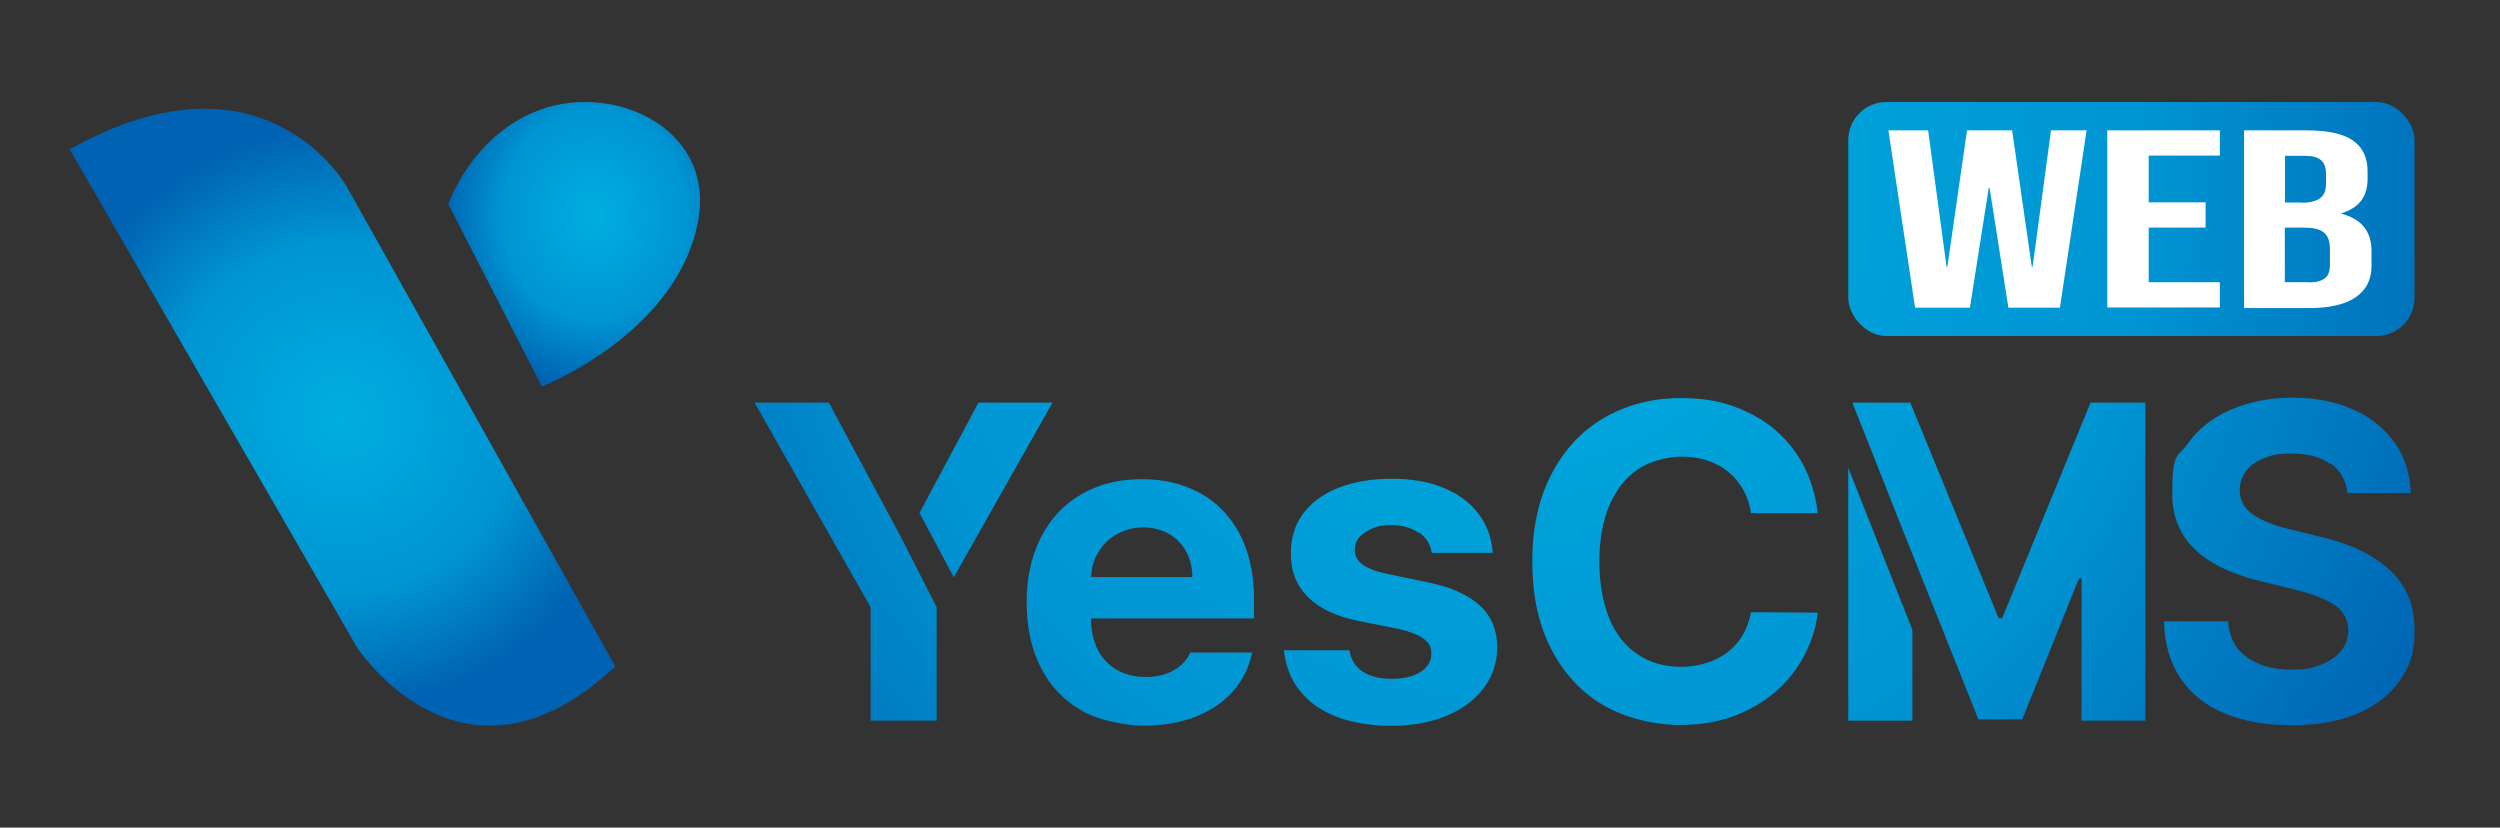
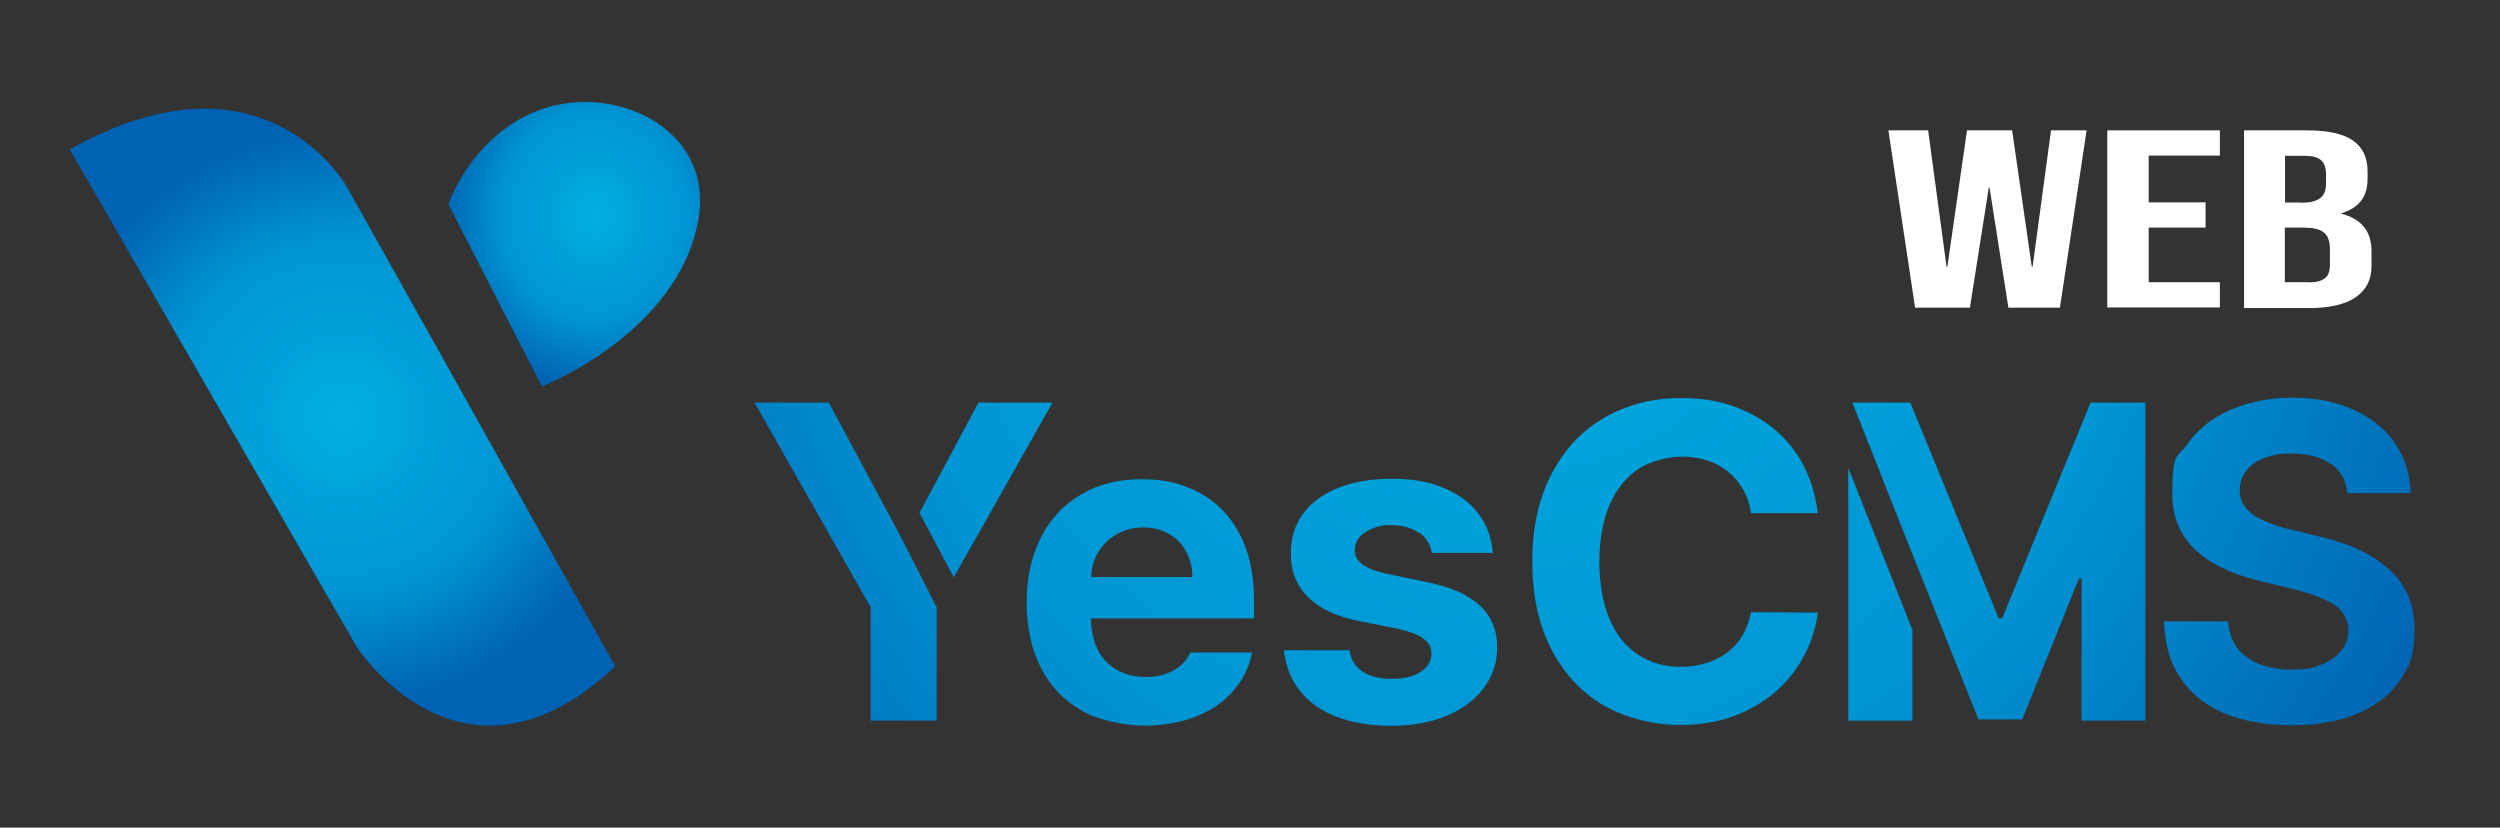
<svg xmlns="http://www.w3.org/2000/svg" id="_레이어_1" data-name=" 레이어 1" version="1.1" viewBox="0 0 1208.3 400">
  <rect x="0" y="0" width="1208.3" height="400" fill="#333333" stroke="none" />
  <defs>
    <style>
      .cls-1 {
        fill: url(#_무제_그라디언트_63);
      }

      .cls-1, .cls-2, .cls-3, .cls-4, .cls-5, .cls-6, .cls-7, .cls-8, .cls-9, .cls-10, .cls-11, .cls-12, .cls-13, .cls-14, .cls-15, .cls-16, .cls-17 {
        stroke-width: 0px;
      }

      .cls-2 {
        fill: url(#_무제_그라디언트_59);
      }

      .cls-3 {
        fill: url(#_무제_그라디언트_66);
      }

      .cls-4 {
        fill: url(#_무제_그라디언트_60);
      }

      .cls-5 {
        fill: url(#_무제_그라디언트_61);
      }

      .cls-6 {
        fill: url(#_무제_그라디언트_30);
      }

      .cls-7 {
        fill: url(#_무제_그라디언트_64);
      }

      .cls-8 {
        fill: url(#_무제_그라디언트_57);
      }

      .cls-9 {
        fill: url(#_무제_그라디언트_54);
      }

      .cls-10 {
        fill: url(#_무제_그라디언트_31);
      }

      .cls-11 {
        fill: url(#_무제_그라디언트_65);
      }

      .cls-12 {
        fill: url(#_무제_그라디언트_56);
      }

      .cls-13 {
        fill: url(#_무제_그라디언트_62);
      }

      .cls-14 {
        fill: url(#_무제_그라디언트_29);
      }

      .cls-15 {
        fill: #fff;
      }

      .cls-16 {
        fill: url(#_무제_그라디언트_58);
      }

      .cls-17 {
        fill: url(#_무제_그라디언트_55);
      }
    </style>
    <radialGradient id="_무제_그라디언트_29" data-name="무제 그라디언트 29" cx="165.5" cy="-165.6" fx="165.5" fy="-165.6" r="140.7" gradientTransform="translate(0 36) scale(1 -1)" gradientUnits="userSpaceOnUse">
      <stop offset="0" stop-color="#00aee1" />
      <stop offset=".6" stop-color="#0095d3" />
      <stop offset="1" stop-color="#0062b2" />
    </radialGradient>
    <radialGradient id="_무제_그라디언트_30" data-name="무제 그라디언트 30" cx="-282.5" cy="22.6" fx="-282.5" fy="22.6" r=".2" gradientTransform="translate(106083 -9455.9) scale(374.5 423)" gradientUnits="userSpaceOnUse">
      <stop offset="0" stop-color="#00aee1" />
      <stop offset=".6" stop-color="#0095d3" />
      <stop offset="1" stop-color="#0062b2" />
    </radialGradient>
    <radialGradient id="_무제_그라디언트_31" data-name="무제 그라디언트 31" cx="731" cy="314.3" fx="731" fy="314.3" r="506.1" gradientTransform="translate(0 402) scale(1 -1)" gradientUnits="userSpaceOnUse">
      <stop offset="0" stop-color="#00aee1" />
      <stop offset=".6" stop-color="#0095d3" />
      <stop offset="1" stop-color="#0062b2" />
    </radialGradient>
    <radialGradient id="_무제_그라디언트_54" data-name="무제 그라디언트 54" cx="731" cy="314.3" fx="731" fy="314.3" r="506.1" gradientTransform="translate(0 402) scale(1 -1)" gradientUnits="userSpaceOnUse">
      <stop offset="0" stop-color="#00aee1" />
      <stop offset=".6" stop-color="#0095d3" />
      <stop offset="1" stop-color="#0062b2" />
    </radialGradient>
    <radialGradient id="_무제_그라디언트_55" data-name="무제 그라디언트 55" cx="731" cy="314.3" fx="731" fy="314.3" r="506.1" gradientTransform="translate(0 402) scale(1 -1)" gradientUnits="userSpaceOnUse">
      <stop offset="0" stop-color="#00aee1" />
      <stop offset=".6" stop-color="#0095d3" />
      <stop offset="1" stop-color="#0062b2" />
    </radialGradient>
    <radialGradient id="_무제_그라디언트_56" data-name="무제 그라디언트 56" cx="731" cy="314.3" fx="731" fy="314.3" r="506.1" gradientTransform="translate(0 402) scale(1 -1)" gradientUnits="userSpaceOnUse">
      <stop offset="0" stop-color="#00aee1" />
      <stop offset=".6" stop-color="#0095d3" />
      <stop offset="1" stop-color="#0062b2" />
    </radialGradient>
    <radialGradient id="_무제_그라디언트_57" data-name="무제 그라디언트 57" cx="731" cy="314.3" fx="731" fy="314.3" r="506.1" gradientTransform="translate(0 402) scale(1 -1)" gradientUnits="userSpaceOnUse">
      <stop offset="0" stop-color="#00aee1" />
      <stop offset=".6" stop-color="#0095d3" />
      <stop offset="1" stop-color="#0062b2" />
    </radialGradient>
    <radialGradient id="_무제_그라디언트_58" data-name="무제 그라디언트 58" cx="731" cy="314.3" fx="731" fy="314.3" r="506.1" gradientTransform="translate(0 402) scale(1 -1)" gradientUnits="userSpaceOnUse">
      <stop offset="0" stop-color="#00aee1" />
      <stop offset=".6" stop-color="#0095d3" />
      <stop offset="1" stop-color="#0062b2" />
    </radialGradient>
    <radialGradient id="_무제_그라디언트_59" data-name="무제 그라디언트 59" cx="731" cy="314.3" fx="731" fy="314.3" r="506.1" gradientTransform="translate(0 402) scale(1 -1)" gradientUnits="userSpaceOnUse">
      <stop offset="0" stop-color="#00aee1" />
      <stop offset=".6" stop-color="#0095d3" />
      <stop offset="1" stop-color="#0062b2" />
    </radialGradient>
    <radialGradient id="_무제_그라디언트_60" data-name="무제 그라디언트 60" cx="452.7" cy="108.5" fx="452.7" fy="108.5" r="0" gradientTransform="translate(0 402) scale(1 -1)" gradientUnits="userSpaceOnUse">
      <stop offset="0" stop-color="#00aee1" />
      <stop offset=".6" stop-color="#0095d3" />
      <stop offset="1" stop-color="#0062b2" />
    </radialGradient>
    <radialGradient id="_무제_그라디언트_61" data-name="무제 그라디언트 61" cx="731" cy="314.3" fx="731" fy="314.3" r="506.1" gradientTransform="translate(0 402) scale(1 -1)" gradientUnits="userSpaceOnUse">
      <stop offset="0" stop-color="#00aee1" />
      <stop offset=".6" stop-color="#0095d3" />
      <stop offset="1" stop-color="#0062b2" />
    </radialGradient>
    <radialGradient id="_무제_그라디언트_62" data-name="무제 그라디언트 62" cx="457.4" cy="129.7" fx="457.4" fy="129.7" r="0" gradientTransform="translate(0 402) scale(1 -1)" gradientUnits="userSpaceOnUse">
      <stop offset="0" stop-color="#00aee1" />
      <stop offset=".6" stop-color="#0095d3" />
      <stop offset="1" stop-color="#0062b2" />
    </radialGradient>
    <radialGradient id="_무제_그라디언트_63" data-name="무제 그라디언트 63" cx="457.4" cy="129.7" fx="457.4" fy="129.7" r="0" gradientTransform="translate(0 402) scale(1 -1)" gradientUnits="userSpaceOnUse">
      <stop offset="0" stop-color="#00aee1" />
      <stop offset=".6" stop-color="#0095d3" />
      <stop offset="1" stop-color="#0062b2" />
    </radialGradient>
    <radialGradient id="_무제_그라디언트_64" data-name="무제 그라디언트 64" cx="923.3" cy="207.4" fx="923.3" fy="207.4" r="0" gradientTransform="translate(0 402) scale(1 -1)" gradientUnits="userSpaceOnUse">
      <stop offset="0" stop-color="#00aee1" />
      <stop offset=".6" stop-color="#0095d3" />
      <stop offset="1" stop-color="#0062b2" />
    </radialGradient>
    <radialGradient id="_무제_그라디언트_65" data-name="무제 그라디언트 65" cx="731" cy="314.3" fx="731" fy="314.3" r="506.1" gradientTransform="translate(0 402) scale(1 -1)" gradientUnits="userSpaceOnUse">
      <stop offset="0" stop-color="#00aee1" />
      <stop offset=".6" stop-color="#0095d3" />
      <stop offset="1" stop-color="#0062b2" />
    </radialGradient>
    <radialGradient id="_무제_그라디언트_66" data-name="무제 그라디언트 66" cx="731" cy="314.3" fx="731" fy="314.3" r="506.1" gradientTransform="translate(0 402) scale(1 -1)" gradientUnits="userSpaceOnUse">
      <stop offset="0" stop-color="#00aee1" />
      <stop offset=".6" stop-color="#0095d3" />
      <stop offset="1" stop-color="#0062b2" />
    </radialGradient>
  </defs>
  <g>
-     <path class="cls-14" d="M33.7,72.2l138.8,240.6s50.9,78.7,124.9,9.3L167.9,90.7s-39.3-71.7-134.2-18.5h0Z" />
+     <path class="cls-14" d="M33.7,72.2l138.8,240.6s50.9,78.7,124.9,9.3L167.9,90.7s-39.3-71.7-134.2-18.5h0" />
    <path class="cls-6" d="M216.7,98.7l45.2,88.1s65.8-25.7,75.6-80.4c8.2-45.5-43.4-67.9-79.9-52-30.6,13.3-40.9,44.3-40.9,44.3h0Z" />
  </g>
-   <rect class="cls-10" x="893.3" y="49.3" width="273.7" height="113.1" rx="18.4" ry="18.4" />
  <g>
    <path class="cls-15" d="M912.7,63h19.2l8.9,65.9h.4l9.5-65.9h21.8l9.5,65.9h.4l8.9-65.9h17.2l-12.9,85.7h-24.9l-9.1-57.9h-.4l-9.1,57.9h-26.5l-12.9-85.7h0Z" />
    <path class="cls-15" d="M1018.5,63h54.4v12.2h-34.4v22.6h27.5v12.2h-27.5v26.4h34.4v12.2h-54.4V62.9v.2h0Z" />
    <path class="cls-15" d="M1084.6,63h30.1c10.3,0,17.8,1.6,22.5,4.9s7.1,8.2,7.1,14.9v3.5c0,4.3-1,8-3.2,10.8s-5.3,4.7-9.7,6.1h0c9.9,2.6,14.8,8.5,14.8,18.1v7.3c0,6.6-2.6,11.6-7.7,15.1s-12.7,5.2-22.5,5.2h-31.4V63h0ZM1112.3,98c4,0,6.9-.7,8.9-2.1s3-3.6,3-7v-4.7c0-3.1-.8-5.4-2.4-6.8s-4.2-2.1-7.7-2.1h-9.7v22.6h7.9,0ZM1115.8,136.5c3.6,0,6.1-.7,7.7-1.9,1.8-1.2,2.6-3.5,2.6-6.6v-7.5c0-4-1-6.6-3-8.2s-5.3-2.3-9.9-2.3h-8.9v26.4h11.5Z" />
  </g>
  <g>
    <path class="cls-9" d="M522.8,343.4c-8.6-4.8-15.1-11.7-19.7-20.6s-6.9-19.5-6.9-31.6,2.3-22.2,6.8-31.3c4.6-9,11-16,19.5-20.9,8.4-5,18.2-7.4,29.3-7.4s19.6,2.2,27.8,6.5,14.6,10.9,19.4,19.7c4.7,8.8,7.1,19.5,7.1,32.2v8.9h-78.8c0,5.7,1.1,10.7,3.2,15,2.2,4.3,5.3,7.5,9.2,9.8s8.7,3.5,14.1,3.5,9.6-1.1,13.4-3.2,6.5-5,8.1-8.6h29.9c-1.5,7.1-4.5,13.3-9.2,18.6-4.6,5.3-10.6,9.4-17.9,12.3-7.4,2.9-15.7,4.4-25,4.4s-21.8-2.4-30.3-7.2h0ZM576.3,279c0-4.6-1-8.7-3-12.4s-4.8-6.5-8.4-8.6c-3.6-2-7.7-3.1-12.3-3.1s-8.9,1.1-12.7,3.2-6.8,5-9,8.7c-2.3,3.7-3.4,7.7-3.5,12.1h49.1-.2,0Z" />
    <path class="cls-17" d="M685.6,257.5c-3.4-2.4-7.7-3.7-12.8-3.7s-6.5.5-9.2,1.5c-2.7,1.1-4.9,2.4-6.5,4.3-1.6,1.8-2.3,3.8-2.3,6.1-.2,5.5,4.7,9.3,14.9,11.5l20.6,4.3c11.2,2.3,19.5,6.1,25,11.2s8.3,11.8,8.3,20-2.3,14.1-6.5,19.9c-4.3,5.7-10.3,10.2-18,13.4-7.7,3.2-16.6,4.8-26.6,4.8s-19.1-1.5-26.6-4.4-13.4-7.1-17.7-12.6c-4.4-5.5-6.8-12-7.7-19.5h31.7c.7,4.5,2.9,8,6.4,10.3s8.2,3.5,14,3.5,10.4-1.1,13.9-3.3,5.3-5.1,5.3-8.8-1.3-5.4-3.8-7.3-6.5-3.4-11.9-4.7l-19.1-3.8c-10.9-2.1-19.2-6-24.8-11.6s-8.4-12.6-8.3-21.2c0-7.3,1.9-13.7,5.9-19.1s9.6-9.6,17-12.5,16-4.4,25.8-4.4,17.9,1.4,25.1,4.4c7.1,2.9,12.8,7.1,16.8,12.4,4.1,5.3,6.4,11.6,7,19h-29.5c-.6-4.1-2.6-7.3-6.1-9.8h-.3Z" />
    <path class="cls-12" d="M840.5,233.5c-3.1-4.1-6.9-7.3-11.7-9.5-4.7-2.2-10.1-3.3-16.1-3.3s-15,2-20.9,6c-6,4-10.6,9.8-13.9,17.4-3.2,7.6-4.9,16.7-4.9,27.3s1.7,20,4.9,27.7,7.9,13.4,13.8,17.3c5.9,3.9,12.9,5.9,20.8,5.9s16.3-2.3,22.4-7c6.1-4.7,9.8-11.1,11.4-19.4l32.3.2c-1.2,9.7-4.7,18.7-10.3,26.9-5.6,8.3-13.3,14.9-23,19.9-9.6,5-20.7,7.5-33.2,7.5s-26.1-3.2-36.9-9.4c-10.8-6.2-19.3-15.4-25.4-27.2-6.2-11.9-9.2-26-9.2-42.4s3.1-30.4,9.3-42.3c6.2-11.9,14.7-21,25.6-27.3,10.9-6.2,23.1-9.4,36.7-9.4s22.5,2.2,32,6.6c9.5,4.4,17.3,10.8,23.3,19.1,6,8.4,9.7,18.4,11.1,29.9h-32.3c-.8-5.6-2.8-10.4-5.9-14.6h0v.2h.1Z" />
    <path class="cls-8" d="M1126.4,224.3c-4.7-3.4-10.9-5.1-18.6-5.1s-9.8.8-13.7,2.3-6.7,3.6-8.6,6.3c-2,2.7-3,5.8-3,9.2,0,5,2.3,8.9,6.7,11.9,4.4,2.9,10.4,5.3,17.9,7l13.8,3.4c14.3,3.2,25.4,8.4,33.7,15.8,8.3,7.4,12.4,17.1,12.4,29.3s-2.4,17.6-7.1,24.5-11.6,12.2-20.5,16-19.5,5.6-31.8,5.6-23.3-1.9-32.4-5.7c-9.2-3.8-16.3-9.5-21.3-17-5.1-7.5-7.7-16.6-8-27.5h31c.5,7.6,3.5,13.4,9,17.3,5.5,4,12.6,6,21.4,6s10.4-.8,14.6-2.4,7.4-3.9,9.7-6.8,3.4-6.2,3.4-10.1-2.1-8.9-6.5-11.8c-4.3-2.9-11-5.5-19.9-7.7l-16.8-4.1c-27.9-6.9-41.9-20.8-41.9-41.9s2.5-17.3,7.5-24.4,11.9-12.5,20.8-16.4c8.9-3.8,18.8-5.8,29.9-5.8s21.1,2,29.6,5.9c8.6,3.9,15.2,9.3,20,16.3s7.2,14.9,7.4,23.9h-30.6c-.6-6.1-3.3-10.8-8-14.3h0v.2h0Z" />
    <g>
      <polygon class="cls-16" points="435.4 259.5 400.6 194.6 400.6 194.6 364.7 194.6 420.8 293.5 420.8 348.3 452.7 348.3 452.7 293.5 435.4 259.5 435.4 259.5" />
      <g>
        <polygon class="cls-2" points="457.4 272.3 461 279 461 279 457.4 272.3" />
        <polygon class="cls-4" points="452.7 293.5 452.7 293.5 452.7 293.5 452.7 293.5" />
        <polygon class="cls-5" points="457.4 272.3 461 279 461 279 461 279 508.7 194.6 472.9 194.6 444.4 247.9 457.4 272.3 457.4 272.3 457.4 272.3" />
        <polygon class="cls-13" points="457.4 272.3 457.4 272.3 457.4 272.3 457.4 272.3" />
        <polygon class="cls-1" points="457.4 272.3 457.4 272.3 457.4 272.3 457.4 272.3" />
      </g>
    </g>
    <g>
      <polygon class="cls-7" points="923.3 194.6 923.3 194.6 923.3 194.6 923.3 194.6" />
      <polygon class="cls-11" points="893.3 348.3 924.3 348.3 924.3 304.4 893.3 226.1 893.3 348.3" />
      <polygon class="cls-3" points="1010.4 194.6 967.7 298.8 966 298.8 923.3 194.6 895.3 194.6 919.2 255 919.2 255 956.2 347.7 977.4 347.7 1004.8 279.6 1006.1 279.6 1006 348.3 1036.9 348.3 1036.9 194.6 1010.4 194.6" />
    </g>
  </g>
</svg>